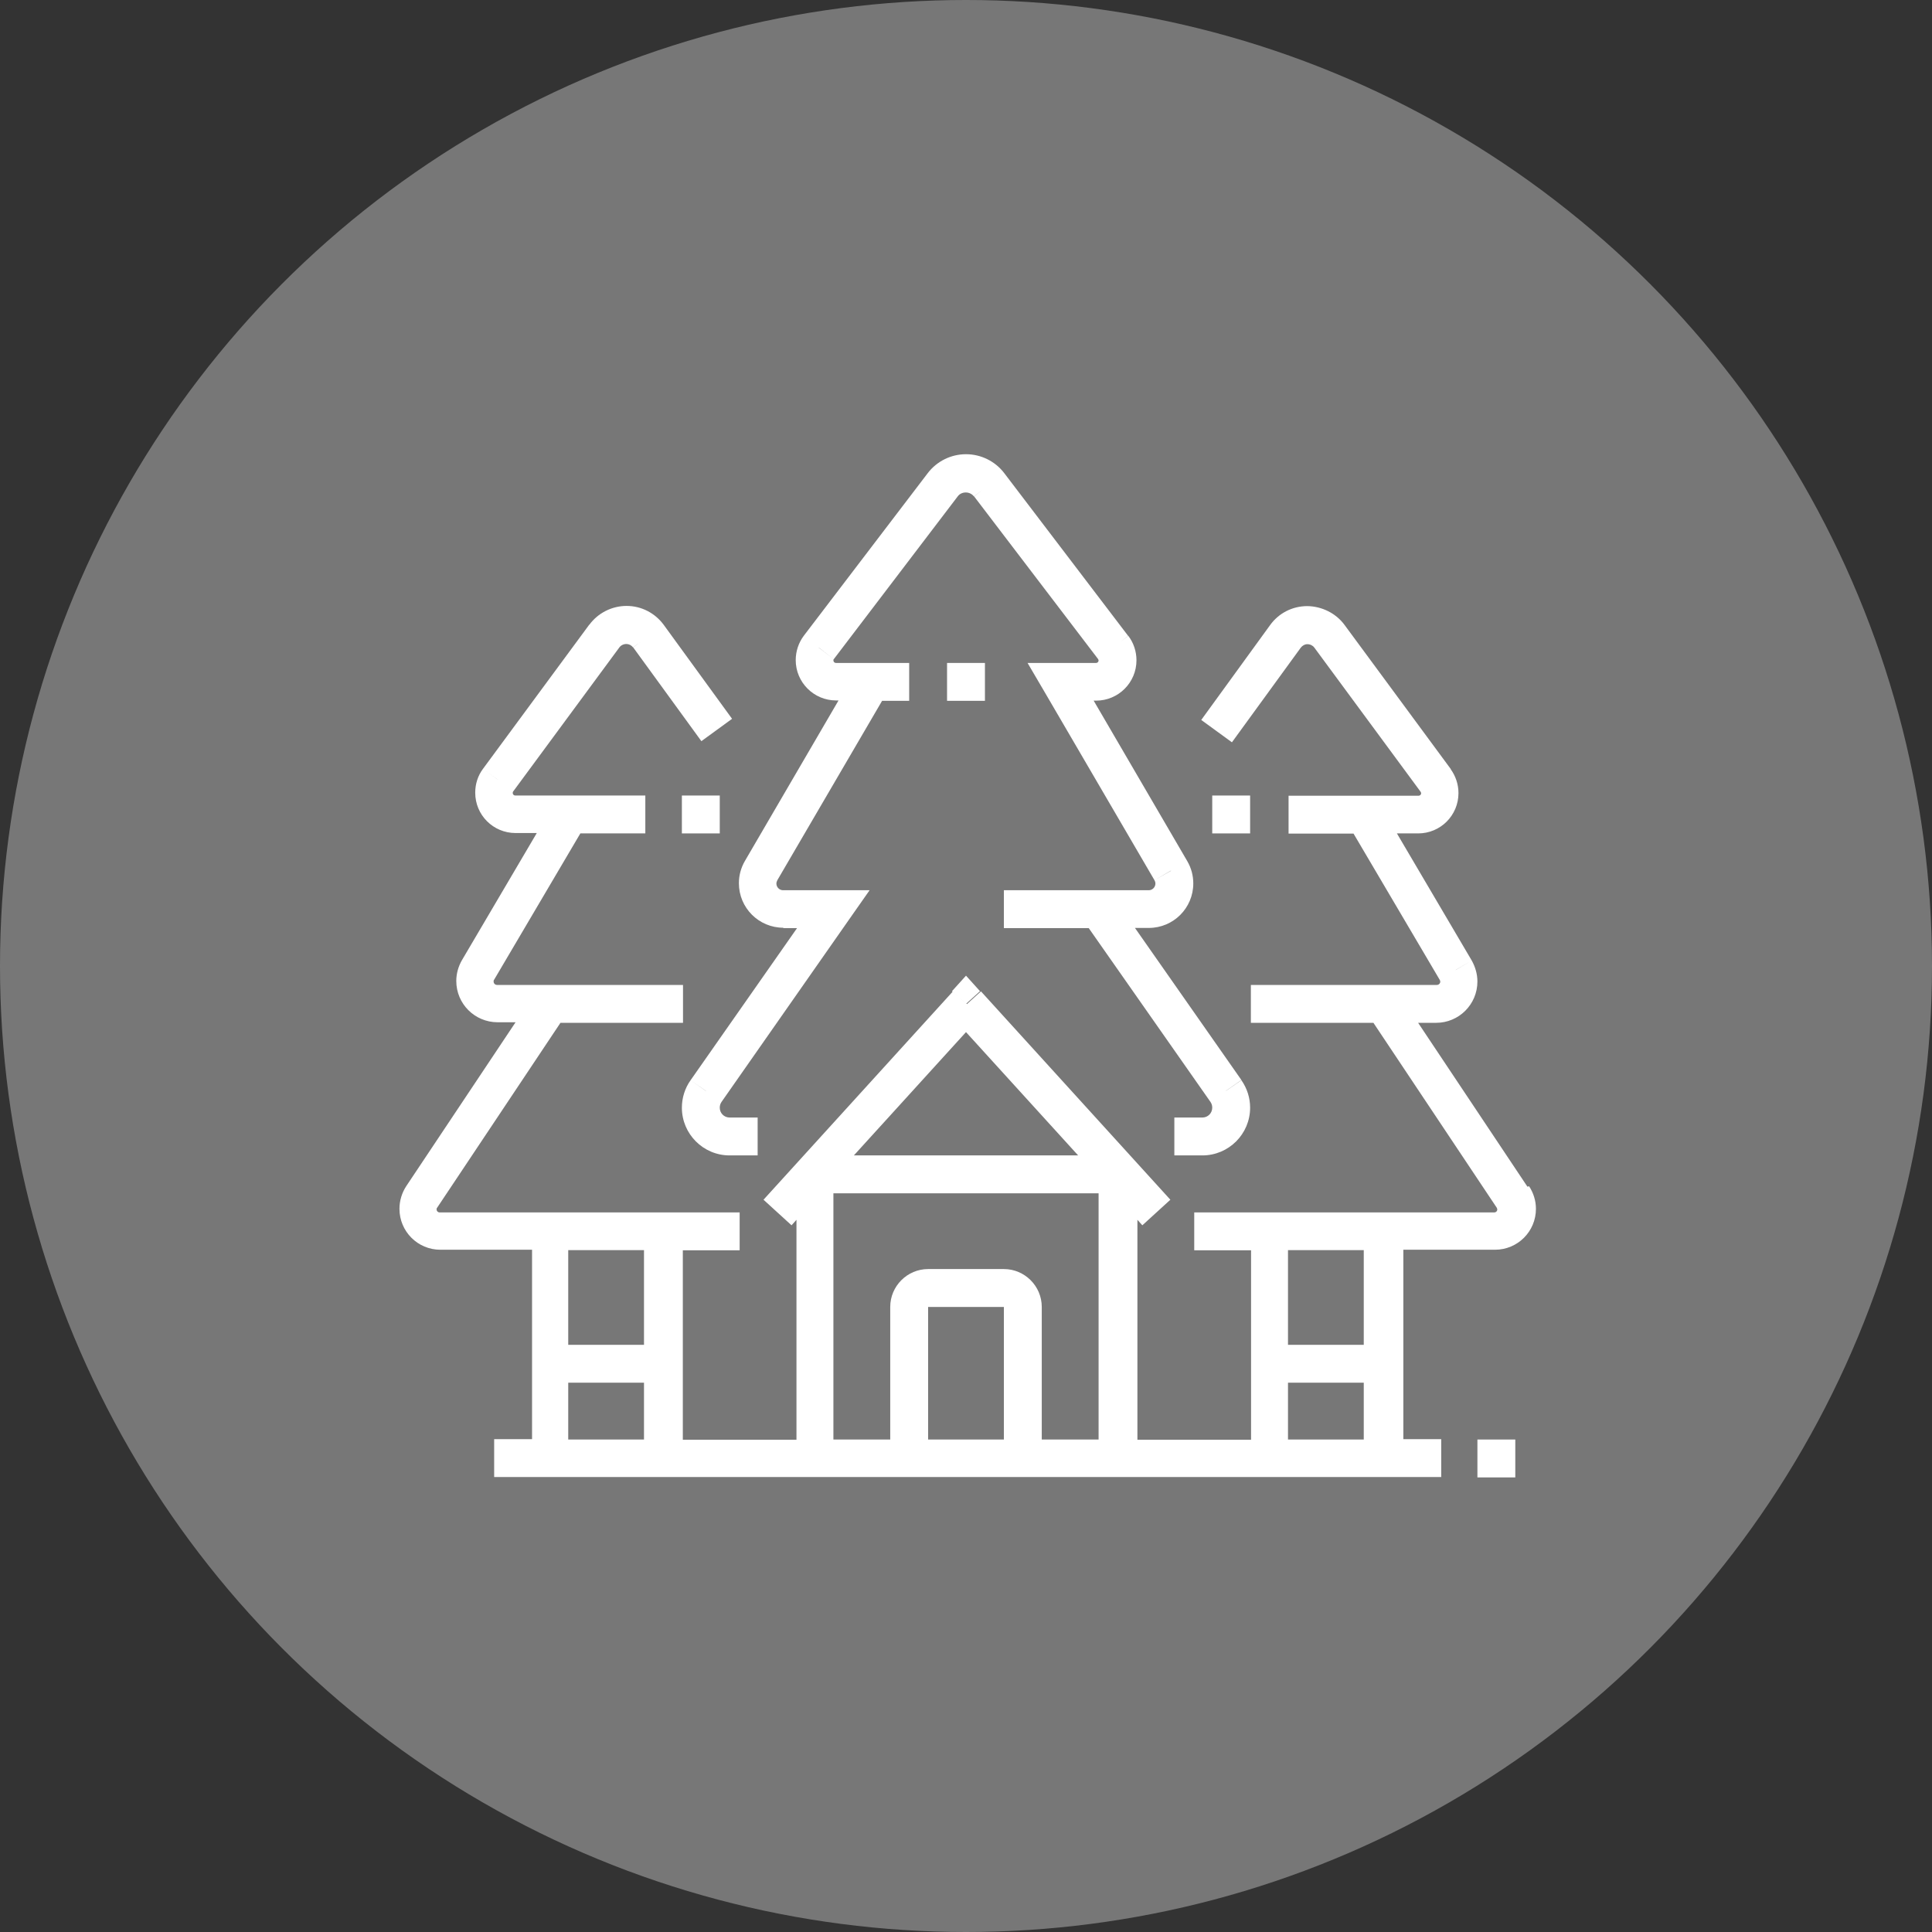
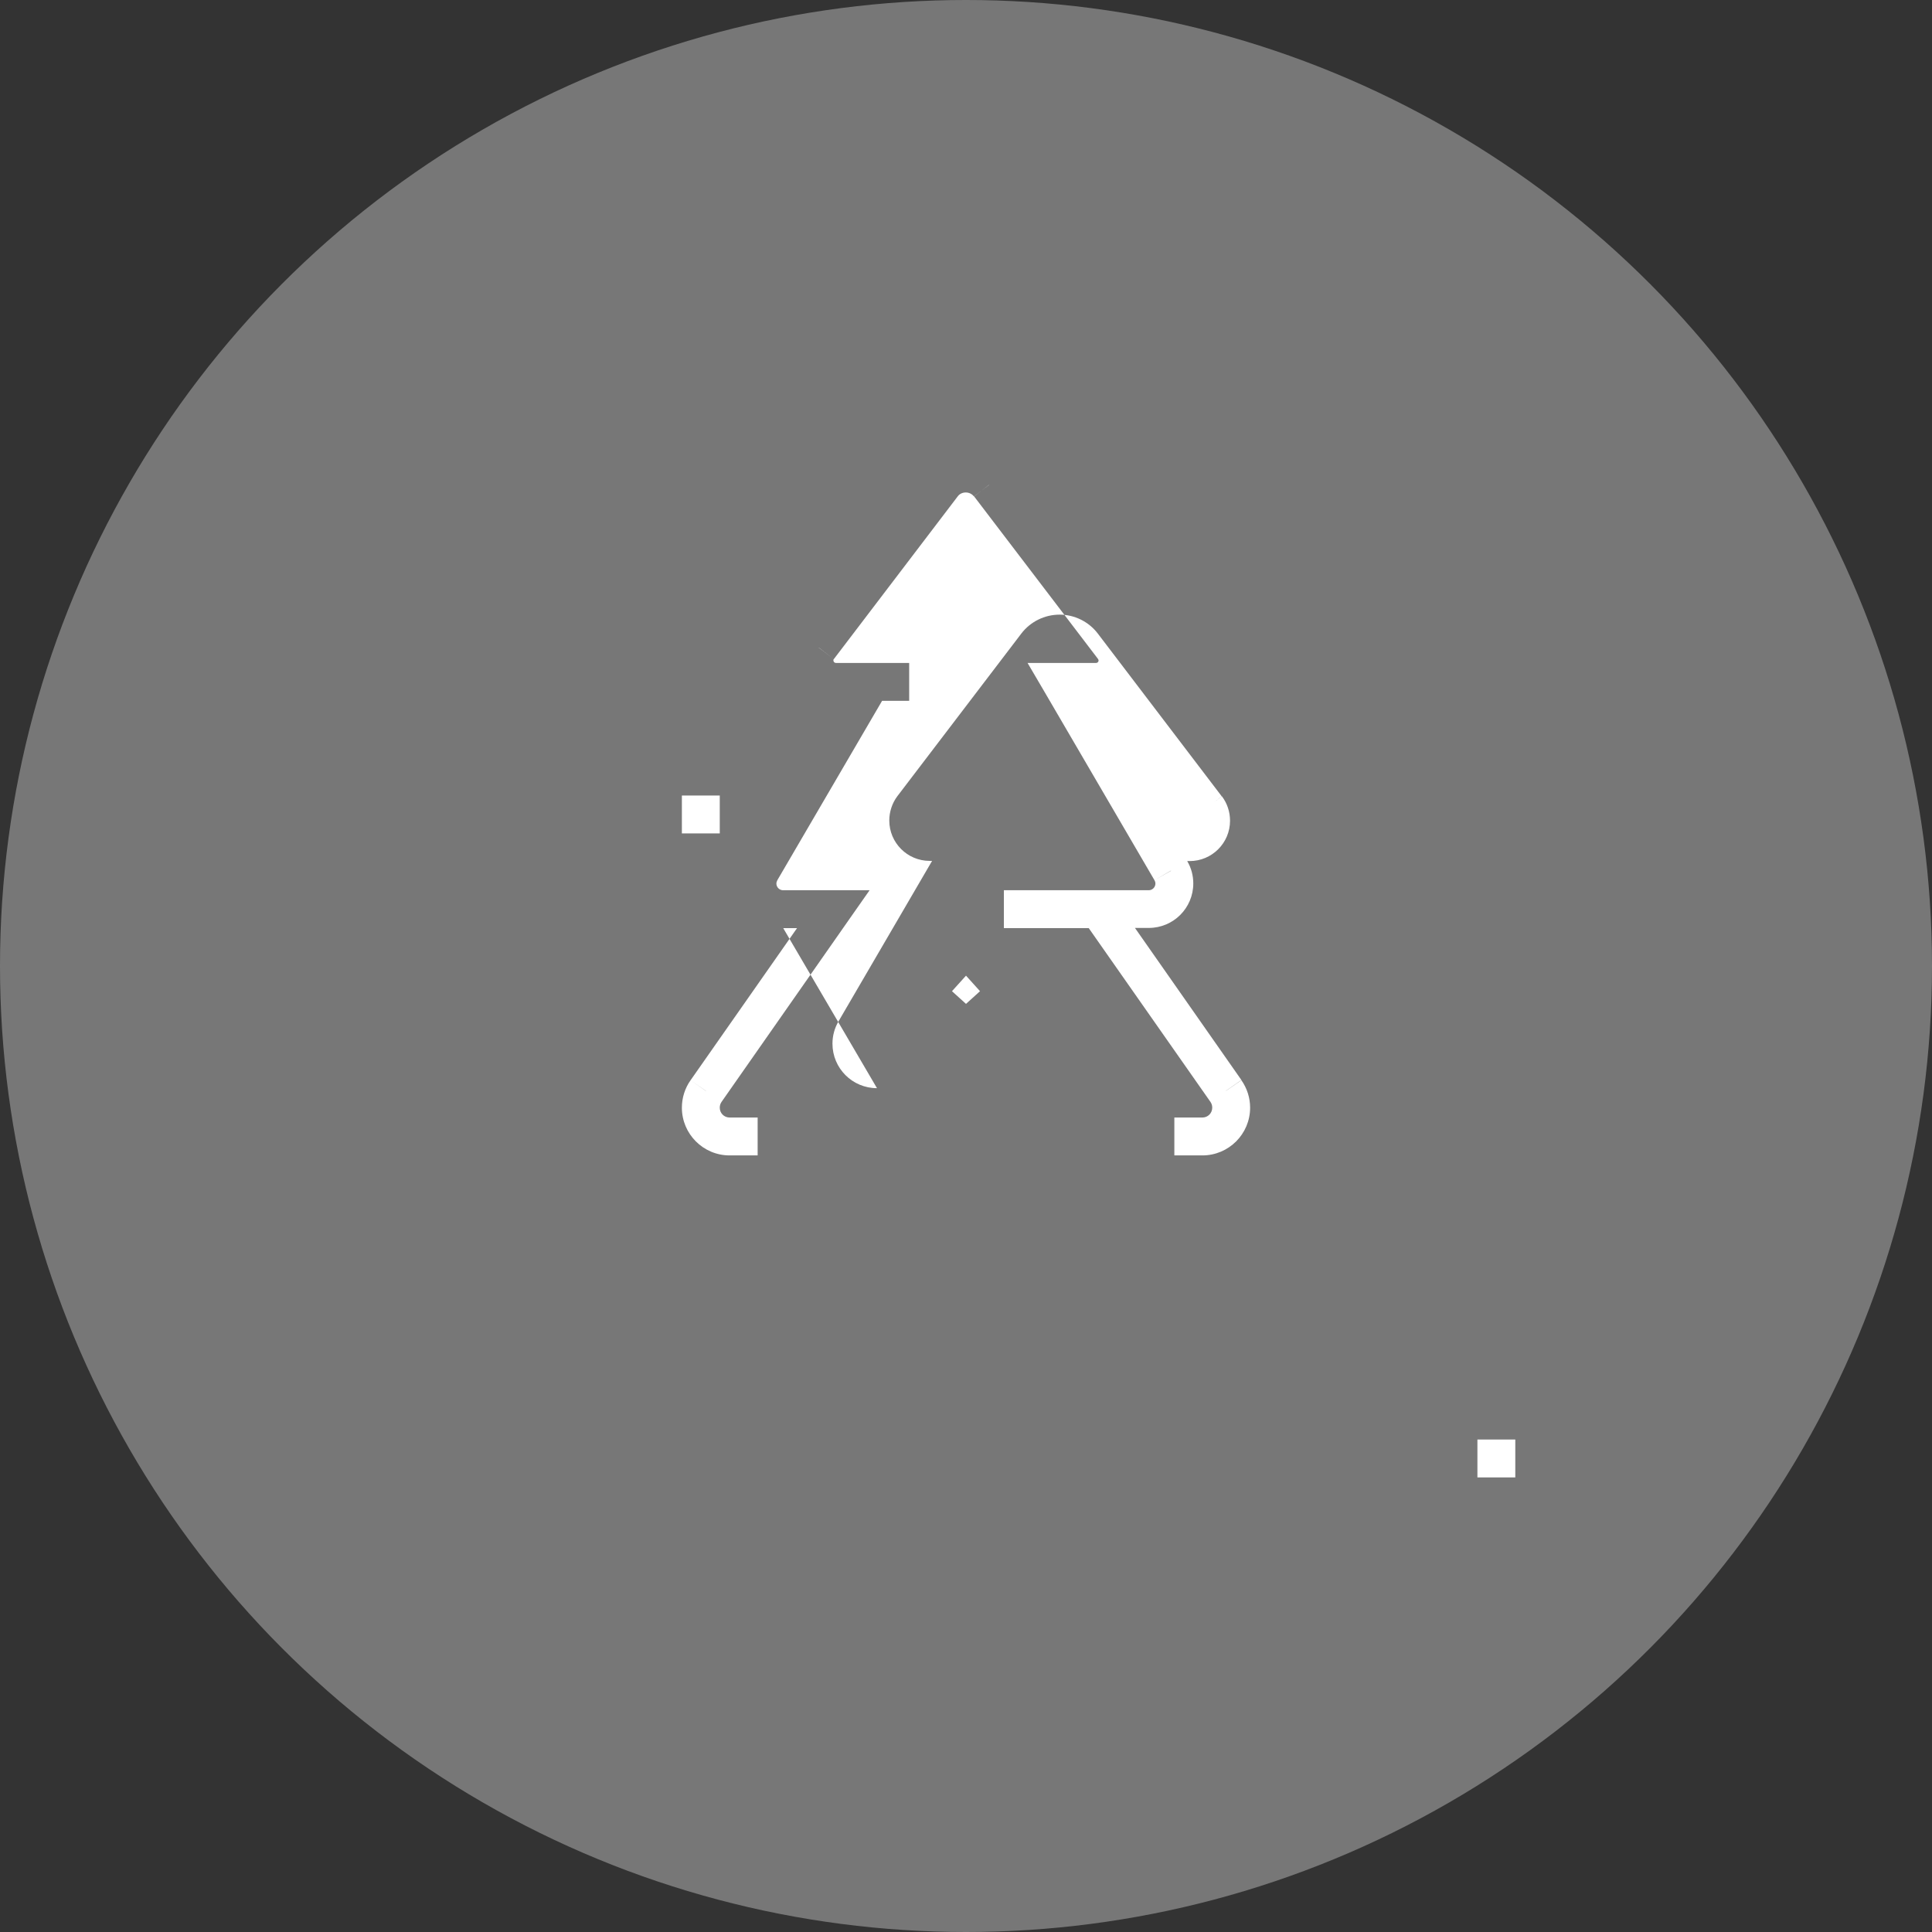
<svg xmlns="http://www.w3.org/2000/svg" id="Ebene_2" viewBox="0 0 102 102">
  <rect x="0" y="0" width="102" height="102" fill="#333333" stroke="none" />
  <defs>
    <style>.cls-1{fill:#fff;}.cls-2{fill:#777;}</style>
  </defs>
  <g id="Ebene_1-2">
    <g id="Trentino">
      <circle id="Ellipse_32" class="cls-2" cx="51" cy="51" r="51" />
      <g>
-         <rect class="cls-1" x="50" y="35" width="2" height="2" />
-         <path class="cls-1" d="M41.35,49h.73l-5.62,8.03,.82,.57h-.01l-.81-.57h0c-.3,.42-.46,.93-.46,1.45,0,1.39,1.13,2.52,2.52,2.52h1.48v-2h-1.48c-.29,0-.52-.23-.52-.52,0-.11,.03-.21,.09-.3h0l6.72-9.61-.82-.57h0l.82,.57,1.1-1.57h-4.57c-.19,0-.35-.16-.35-.35,0-.06,.02-.12,.05-.18l5.53-9.47h1.43v-2h-3.87c-.07,0-.13-.06-.13-.13,0-.03,0-.06,.02-.07l-.8-.61h.01l.79,.61h0l6.54-8.59c.1-.14,.26-.21,.43-.21s.33,.08,.43,.21l.8-.61h-.01l-.78,.61h0l6.54,8.58s.03,.05,.03,.08c0,.07-.06,.13-.13,.13h-3.62l.88,1.5,.86-.5h0l-.86,.5,5.82,9.97h0l.86-.5h.02l-.88,.5c.03,.05,.05,.11,.05,.18,0,.19-.16,.35-.35,.35h-7.65v2h4.48l6.43,9.18h0c.06,.09,.09,.19,.09,.3,0,.29-.23,.52-.52,.52h-1.48v2h1.48c1.39,0,2.52-1.13,2.52-2.52,0-.52-.16-1.02-.46-1.45h0l-.81,.56h-.01l.82-.57-5.62-8.03h.73c1.3,0,2.35-1.05,2.35-2.35,0-.42-.11-.82-.32-1.18h0l-4.94-8.47h.13c1.17,0,2.13-.95,2.13-2.13,0-.47-.15-.92-.43-1.29l-.81,.61h.01l.79-.61h0l-6.54-8.59h0c-.48-.63-1.23-1-2.02-1s-1.54,.37-2.02,1l-6.54,8.58h0c-.28,.37-.43,.83-.43,1.29,0,1.17,.95,2.13,2.13,2.13h.13l-4.94,8.47h0l.87,.5h0l-.87-.5c-.21,.36-.32,.76-.32,1.18,0,1.3,1.05,2.35,2.35,2.35Z" />
+         <path class="cls-1" d="M41.35,49h.73l-5.62,8.03,.82,.57h-.01l-.81-.57h0c-.3,.42-.46,.93-.46,1.45,0,1.39,1.13,2.52,2.52,2.52h1.48v-2h-1.48c-.29,0-.52-.23-.52-.52,0-.11,.03-.21,.09-.3h0l6.72-9.61-.82-.57h0l.82,.57,1.1-1.57h-4.57c-.19,0-.35-.16-.35-.35,0-.06,.02-.12,.05-.18l5.53-9.47h1.43v-2h-3.87c-.07,0-.13-.06-.13-.13,0-.03,0-.06,.02-.07l-.8-.61h.01l.79,.61h0l6.54-8.59c.1-.14,.26-.21,.43-.21s.33,.08,.43,.21l.8-.61h-.01l-.78,.61h0l6.54,8.58s.03,.05,.03,.08c0,.07-.06,.13-.13,.13h-3.62l.88,1.5,.86-.5h0l-.86,.5,5.82,9.97h0l.86-.5h.02l-.88,.5c.03,.05,.05,.11,.05,.18,0,.19-.16,.35-.35,.35h-7.65v2h4.48l6.43,9.18h0c.06,.09,.09,.19,.09,.3,0,.29-.23,.52-.52,.52h-1.48v2h1.48c1.39,0,2.52-1.13,2.52-2.52,0-.52-.16-1.02-.46-1.45h0l-.81,.56h-.01l.82-.57-5.62-8.03h.73c1.3,0,2.35-1.05,2.35-2.35,0-.42-.11-.82-.32-1.18h0h.13c1.17,0,2.13-.95,2.13-2.13,0-.47-.15-.92-.43-1.29l-.81,.61h.01l.79-.61h0l-6.54-8.59h0c-.48-.63-1.23-1-2.02-1s-1.54,.37-2.02,1l-6.54,8.58h0c-.28,.37-.43,.83-.43,1.29,0,1.17,.95,2.13,2.13,2.13h.13l-4.94,8.47h0l.87,.5h0l-.87-.5c-.21,.36-.32,.76-.32,1.18,0,1.3,1.05,2.35,2.35,2.35Z" />
        <polygon class="cls-1" points="51.74 52.33 51 51.51 50.26 52.33 51 53 51.74 52.33" />
        <rect class="cls-1" x="78" y="76" width="2" height="2" />
-         <rect class="cls-1" x="64" y="42" width="2" height="2" />
-         <path class="cls-1" d="M80.64,62.65h0l-5.77-8.65h.95c1.21,0,2.18-.98,2.18-2.18h0c0-.39-.11-.77-.3-1.11l-.86,.51,.04-.03,.82-.48h0l-3.95-6.71h1.12c1.18,0,2.13-.95,2.13-2.13h0c0-.46-.15-.9-.41-1.26h0l-.8,.59h0l.81-.59-5.61-7.61h0l-.72,.53-.08,.06,.8-.59c-.46-.63-1.21-.99-1.97-1-.8,0-1.52,.38-1.97,1.01h0l.81,.59h.01l-.82-.59-3.63,5,1.62,1.18,3.63-4.99h0c.09-.12,.22-.19,.35-.19,.15,0,.29,.07,.37,.18h0l5.61,7.61s.03,.05,.03,.08h0c0,.07-.06,.13-.13,.13h-6.87v2h3.43l4.55,7.72s.03,.06,.03,.09c0,.1-.08,.18-.18,.18h-9.82v2h6.47l6.51,9.76h0s.03,.06,.03,.09c0,.09-.07,.16-.16,.16h-15.84v2h3v10h-6v-11.61l.26,.29,1.48-1.35-10-11-.74,.67-.74-.67-10,11,1.48,1.35,.26-.29v11.61h-6v-10h3v-2h-15.84c-.09,0-.16-.07-.16-.16,0-.03,0-.06,.03-.09h0l6.51-9.76h6.47v-2h-9.82c-.1,0-.18-.08-.18-.18,0-.03,0-.07,.03-.1l4.55-7.72h3.43v-2h-6.87c-.07,0-.13-.06-.13-.13h0s0-.06,.02-.08h0l5.61-7.61h0c.08-.11,.22-.18,.37-.18,.13,0,.26,.06,.35,.18l.81-.58h-.01l-.79,.58h0l3.6,4.95,1.62-1.18-3.6-4.95h0c-.46-.63-1.18-1.01-1.97-1.01h0c-.77,0-1.51,.37-1.97,1l.8,.59-.13-.1-.67-.5h0l-5.61,7.61,.81,.59-.03-.02-.78-.57h0c-.27,.36-.41,.8-.41,1.26h0c0,1.18,.95,2.13,2.13,2.13h1.12l-3.95,6.71h0l.86,.5h0l-.86-.5c-.19,.33-.3,.71-.3,1.1,0,1.21,.98,2.18,2.18,2.18h.95l-5.77,8.65h0c-.23,.35-.36,.77-.36,1.2,0,1.19,.96,2.16,2.16,2.16h4.84v10h-2v2h50v-2h-2v-10h4.84c1.19,0,2.16-.96,2.16-2.16,0-.43-.13-.84-.36-1.19Zm-23.72-1.65h-11.84l5.92-6.51,5.92,6.51Zm-12.92,2h14v13h-3v-7c0-1.1-.9-2-2-2h-4c-1.1,0-2,.9-2,2v7h-3v-13Zm9,13h-4v-7h4v7Zm-19-10v5h-4v-5h4Zm-4,7h4v3h-4v-3Zm38,3v-3h4v3h-4Zm4-5h-4v-5h4v5Z" />
        <rect class="cls-1" x="36" y="42" width="2" height="2" />
      </g>
    </g>
  </g>
</svg>